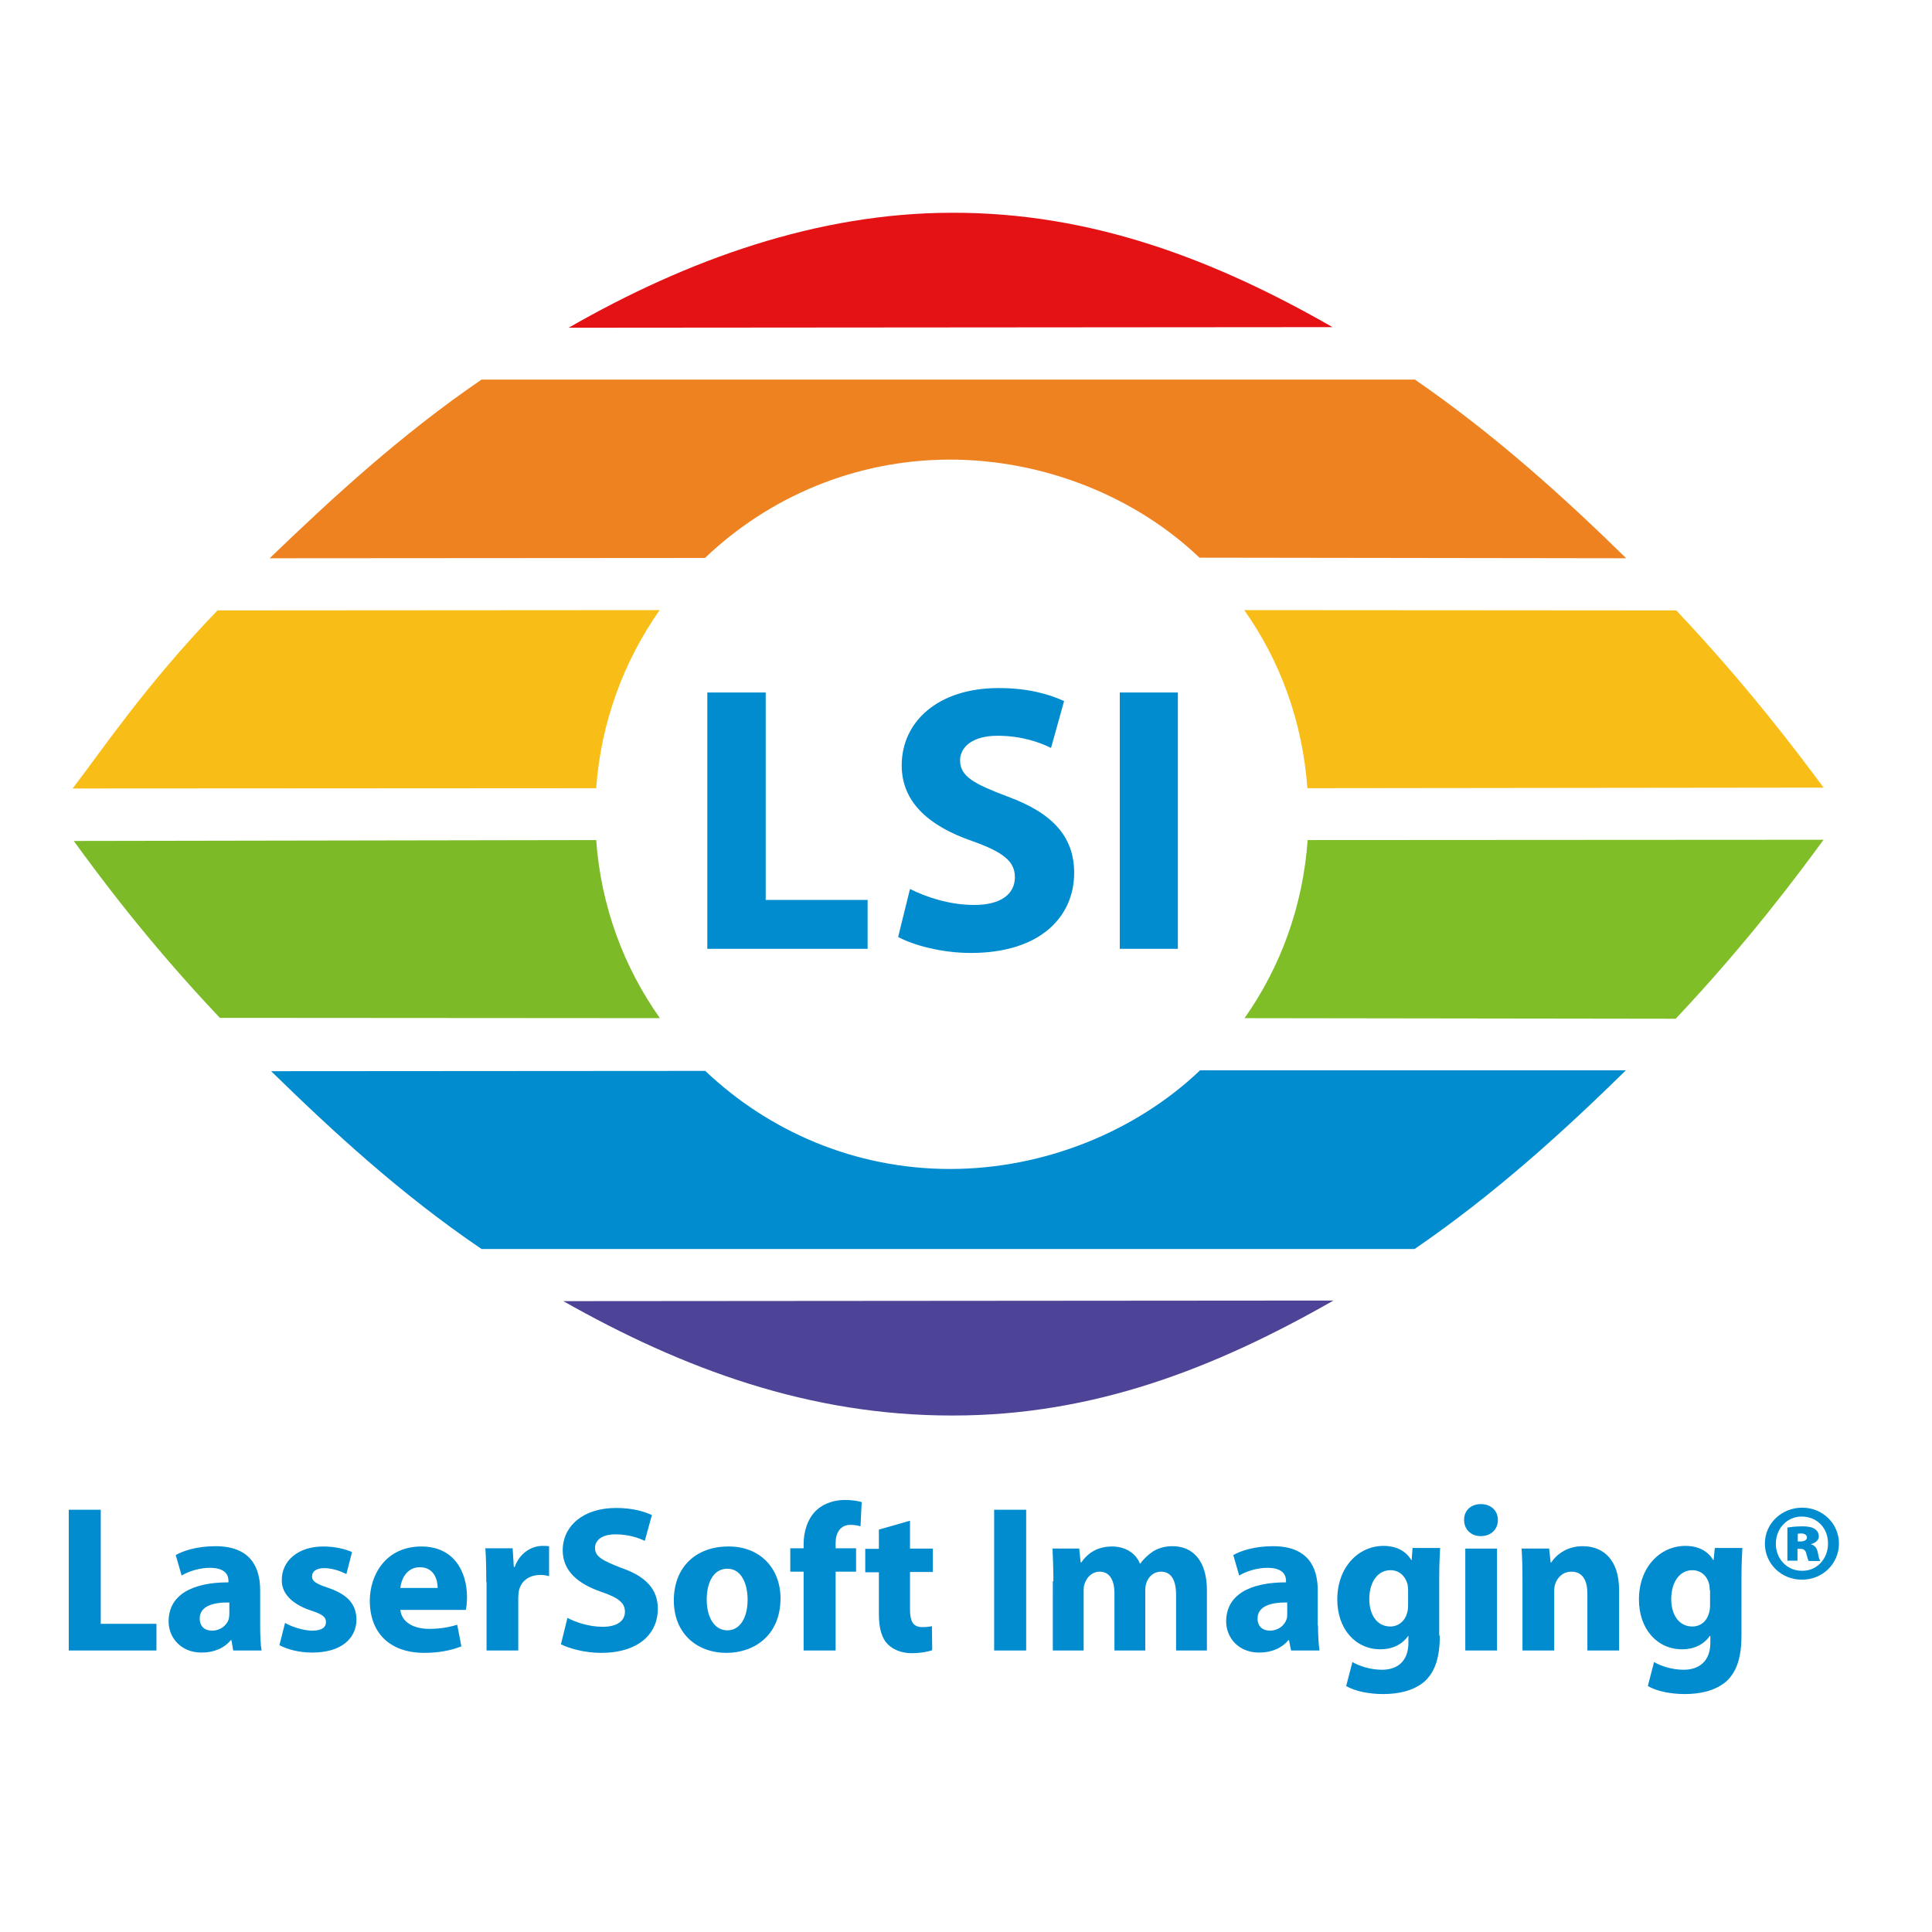
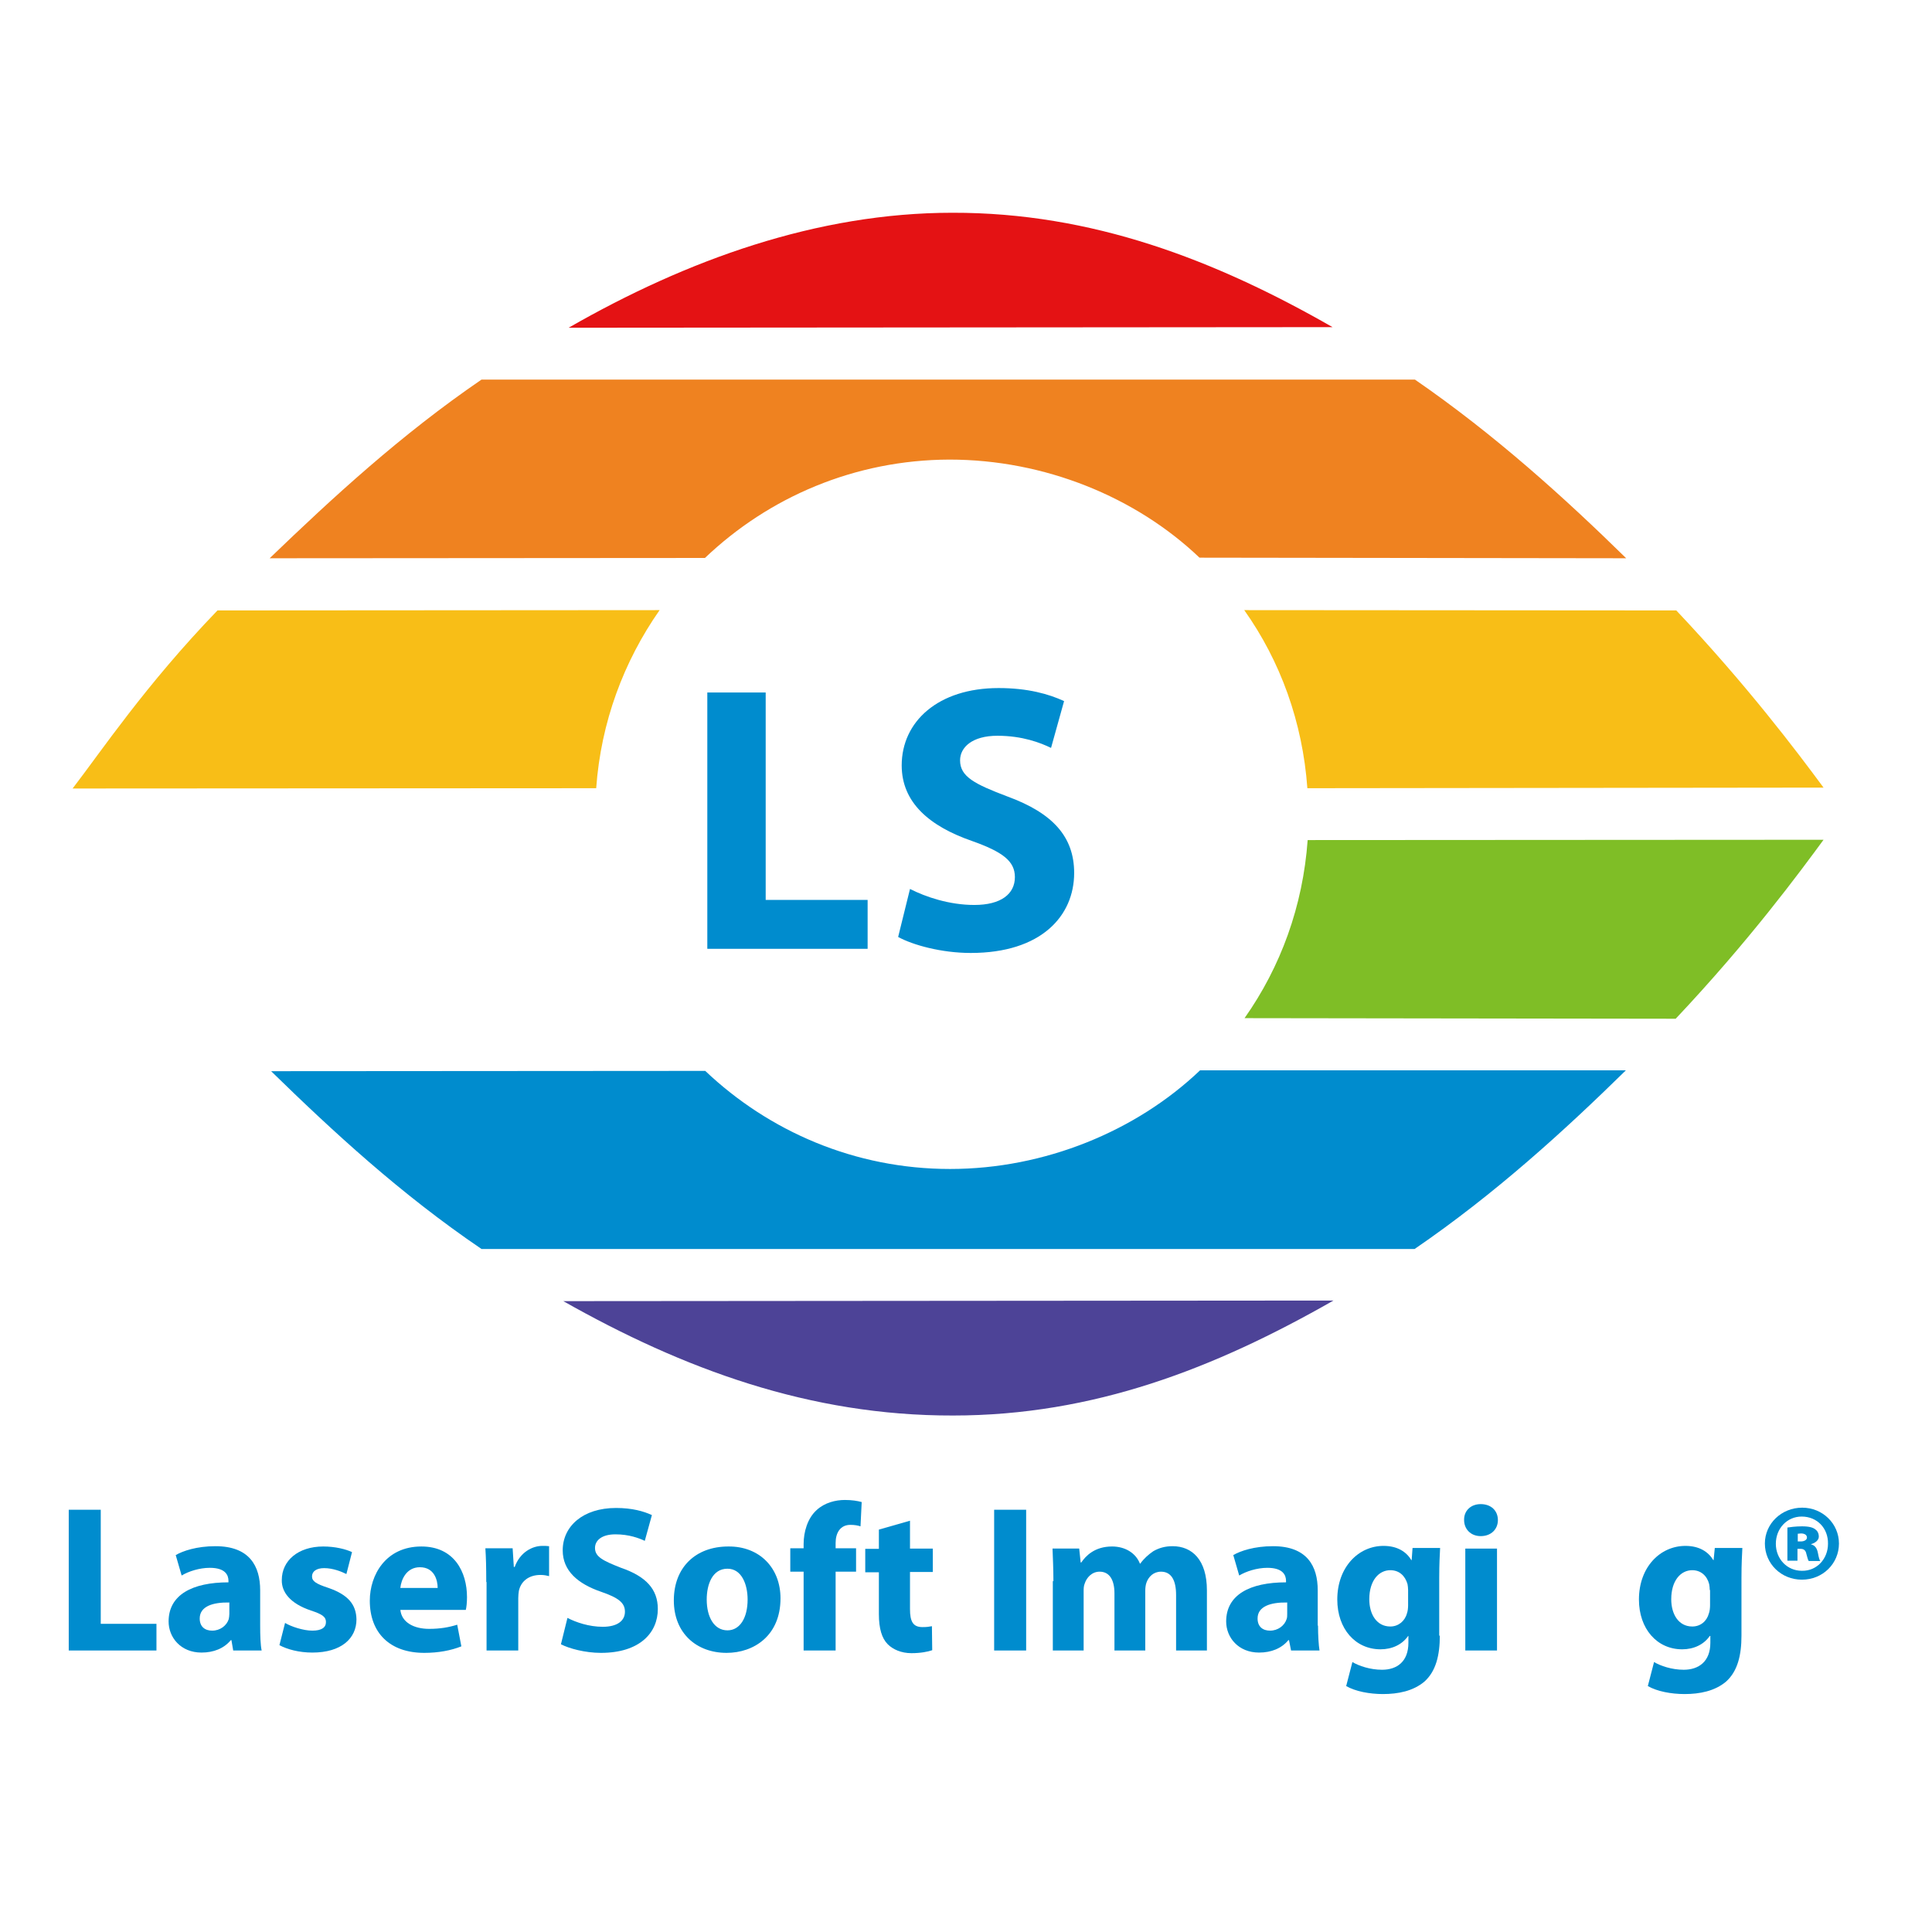
<svg xmlns="http://www.w3.org/2000/svg" version="1.1" id="layer" x="0px" y="0px" viewBox="0 0 652 652" style="enable-background:new 0 0 652 652;" xml:space="preserve">
  <style type="text/css">
	.st0{fill:#008CCE;}
	.st1{fill:#F8BE17;}
	.st2{fill:#E41214;}
	.st3{fill:#7CBA28;}
	.st4{fill:#7FBE26;}
	.st5{fill:#EF8220;}
	.st6{fill:#4D4397;}
</style>
  <polygon class="st0" points="238.7,233.7 258.4,233.7 258.4,303.7 292.8,303.7 292.8,320.2 238.7,320.2 " />
  <g>
    <path class="st0" d="M307.1,300c5.3,2.7,13.3,5.4,21.7,5.4c9,0,13.7-3.7,13.7-9.4c0-5.4-4.1-8.5-14.5-12.2   c-14.4-5-23.7-13-23.7-25.5c0-14.8,12.3-26.1,32.7-26.1c9.8,0,16.9,2,22.1,4.4l-4.4,15.8c-3.5-1.7-9.6-4.1-18.1-4.1   c-8.5,0-12.6,3.9-12.6,8.3c0,5.5,4.9,8,16,12.2c15.3,5.6,22.5,13.6,22.5,25.8c0,14.5-11.1,27-34.9,27c-9.9,0-19.6-2.7-24.5-5.4   L307.1,300z" />
-     <rect x="377.9" y="233.7" class="st0" width="19.6" height="86.5" />
    <path class="st1" d="M615.4,265.8c-9.3-12.6-26-34.7-49.7-59.8l-145.8-0.1c12.2,17.2,19.7,37.8,21.3,60.1L615.4,265.8z" />
    <path class="st1" d="M73.4,206c-24.3,25.2-39.2,47.5-48.9,60.1l176.7-0.1c1.6-22.3,9.3-42.8,21.4-60.1L73.4,206z" />
    <path class="st2" d="M321.4,71.8c-45.6,0-89.6,15.9-129.5,38.8l257.8-0.2C409.9,87.6,368.4,71.7,321.4,71.8" />
-     <path class="st3" d="M24.9,283.8c8,11,24.5,33.5,49.3,59.7l148.5,0.1c-12.2-17.2-19.9-37.8-21.5-60.1L24.9,283.8z" />
    <path class="st4" d="M565.5,343.8c24.9-26.4,41.9-49.5,49.9-60.4l-174.1,0.1c-1.6,22.3-9.1,42.8-21.3,60.1L565.5,343.8z" />
    <path class="st5" d="M404.8,188.2l144,0.2c-20.7-20.3-44.3-41.7-71.3-60.3h-315c-27.2,18.6-50.3,39.9-71.5,60.3l146.9-0.1   c21.5-20.5,50.5-33.1,82.5-33.2C352.5,155.1,383.3,167.7,404.8,188.2" />
    <path class="st0" d="M238,361.4l-146.5,0.1c20.7,20.2,43.6,41.4,71,60h314.9c27.3-18.7,50.6-40,71.3-60.3H405   c-21.5,20.5-52.4,33.3-84.4,33.3C288.5,394.5,259.5,381.8,238,361.4" />
    <path class="st6" d="M321.6,477.7c47.5,0,88.3-15.9,128.4-38.8l-259.9,0.2C230.6,462,273.2,477.8,321.6,477.7" />
    <polygon class="st0" points="23.2,509.5 34,509.5 34,548 52.8,548 52.8,557 23.2,557  " />
    <path class="st0" d="M87.8,548.6c0,3.3,0.1,6.5,0.5,8.4h-9.6l-0.6-3.5h-0.2c-2.3,2.8-5.8,4.2-9.9,4.2c-7,0-11.1-5.1-11.1-10.5   c0-9,8-13.2,20.2-13.2v-0.5c0-1.9-1-4.4-6.3-4.4c-3.5,0-7.2,1.2-9.5,2.6l-2-6.9c2.4-1.4,7.1-3,13.4-3c11.5,0,15.1,6.7,15.1,14.9   V548.6z M77.4,540.8c-5.6-0.1-10,1.3-10,5.4c0,2.8,1.8,4.1,4.2,4.1c2.7,0,4.9-1.7,5.6-3.9c0.1-0.5,0.2-1.2,0.2-1.8V540.8z" />
    <path class="st0" d="M96.2,547.7c2,1.2,6.1,2.6,9.2,2.6c3.2,0,4.6-1.1,4.6-2.9c0-1.7-1.1-2.6-5.1-3.9c-7.1-2.4-9.9-6.3-9.8-10.3   c0-6.5,5.5-11.3,14-11.3c4,0,7.6,0.9,9.7,1.9l-1.9,7.4c-1.6-0.8-4.5-2-7.5-2c-2.6,0-4.1,1.1-4.1,2.8c0,1.6,1.3,2.5,5.6,3.9   c6.6,2.3,9.3,5.6,9.4,10.6c0,6.4-5.1,11.2-14.9,11.2c-4.5,0-8.5-1.1-11.1-2.5L96.2,547.7z" />
    <path class="st0" d="M135.1,543.2c0.4,4.4,4.7,6.5,9.7,6.5c3.7,0,6.6-0.5,9.5-1.4l1.4,7.3c-3.5,1.4-7.8,2.2-12.5,2.2   c-11.7,0-18.4-6.8-18.4-17.6c0-8.7,5.4-18.3,17.4-18.3c11.1,0,15.4,8.6,15.4,17.1c0,1.9-0.2,3.5-0.4,4.3H135.1z M147.7,535.9   c0-2.6-1.1-7-6-7c-4.5,0-6.3,4.1-6.6,7H147.7z" />
    <path class="st0" d="M164.1,533.9c0-5.1-0.1-8.4-0.3-11.4h9.2l0.4,6.3h0.3c1.8-5,6-7.1,9.3-7.1c1,0,1.5,0,2.3,0.1v10.1   c-0.8-0.2-1.7-0.4-2.9-0.4c-3.9,0-6.6,2.1-7.3,5.4c-0.1,0.7-0.2,1.5-0.2,2.4V557h-10.7V533.9z" />
    <path class="st0" d="M191.5,546c2.9,1.5,7.3,3,11.9,3c4.9,0,7.5-2,7.5-5.1c0-3-2.2-4.7-8-6.7c-7.9-2.7-13-7.1-13-14   c0-8.1,6.8-14.3,18-14.3c5.4,0,9.3,1.1,12.1,2.4l-2.4,8.7c-1.9-0.9-5.3-2.2-9.9-2.2c-4.7,0-6.9,2.1-6.9,4.6c0,3,2.7,4.3,8.8,6.7   C218,532,222,536.3,222,543c0,8-6.1,14.8-19.2,14.8c-5.4,0-10.8-1.5-13.5-2.9L191.5,546z" />
    <path class="st0" d="M263.4,539.4c0,12.6-9,18.4-18.2,18.4c-10.1,0-17.8-6.6-17.8-17.7c0-11.1,7.3-18.2,18.4-18.2   C256.3,521.8,263.4,529.1,263.4,539.4 M238.5,539.8c0,5.9,2.5,10.4,7,10.4c4.2,0,6.8-4.2,6.8-10.4c0-5.1-2-10.4-6.8-10.4   C240.4,529.4,238.5,534.7,238.5,539.8" />
    <path class="st0" d="M271.2,557v-26.6h-4.5v-7.9h4.5v-1.4c0-4.1,1.3-8.7,4.4-11.5c2.7-2.5,6.4-3.4,9.5-3.4c2.4,0,4.2,0.3,5.7,0.7   l-0.4,8.2c-0.9-0.3-2-0.5-3.4-0.5c-3.5,0-5,2.8-5,6.1v1.8h6.9v7.9H282V557H271.2z" />
    <path class="st0" d="M307.1,513.2v9.4h7.7v7.9h-7.7v12.5c0,4.2,1,6.1,4.2,6.1c1.5,0,2.1-0.1,3.2-0.3l0.1,8.1c-1.4,0.5-3.9,1-7,1   c-3.5,0-6.3-1.3-8-3c-2-2-3-5.3-3-10.2v-14.1H292v-7.9h4.6v-6.5L307.1,513.2z" />
    <rect x="335.5" y="509.5" class="st0" width="10.8" height="47.5" />
    <path class="st0" d="M355.5,533.6c0-4.3-0.2-8-0.3-11h9l0.5,4.7h0.2c1.5-2.2,4.5-5.4,10.4-5.4c4.4,0,8,2.2,9.4,5.8h0.1   c1.3-1.8,2.8-3.1,4.4-4.2c1.9-1.1,4-1.7,6.5-1.7c6.6,0,11.6,4.6,11.6,14.9V557h-10.4v-18.7c0-5-1.6-7.9-5.1-7.9   c-2.5,0-4.2,1.7-4.9,3.7c-0.3,0.8-0.4,1.9-0.4,2.7V557h-10.4v-19.3c0-4.4-1.6-7.3-5-7.3c-2.7,0-4.4,2.1-5,3.9   c-0.4,0.9-0.4,1.9-0.4,2.7V557h-10.4V533.6z" />
    <path class="st0" d="M444.8,548.6c0,3.3,0.2,6.5,0.5,8.4h-9.6l-0.7-3.5h-0.2c-2.3,2.8-5.8,4.2-9.9,4.2c-7,0-11.1-5.1-11.1-10.5   c0-9,8-13.2,20.2-13.2v-0.5c0-1.9-1-4.4-6.3-4.4c-3.5,0-7.2,1.2-9.5,2.6l-2-6.9c2.4-1.4,7.1-3,13.4-3c11.5,0,15.1,6.7,15.1,14.9   V548.6z M434.4,540.8c-5.6-0.1-10,1.3-10,5.4c0,2.8,1.8,4.1,4.2,4.1c2.7,0,4.9-1.7,5.6-3.9c0.2-0.5,0.2-1.2,0.2-1.8V540.8z" />
    <path class="st0" d="M485.9,552c0,6.6-1.3,12-5.2,15.5c-3.8,3.2-8.9,4.2-14,4.2c-4.5,0-9.3-0.9-12.4-2.7l2.1-8.1   c2.2,1.3,6,2.6,10,2.6c5.1,0,8.9-2.8,8.9-9.1v-2.3h-0.1c-2,2.9-5.4,4.5-9.3,4.5c-8.5,0-14.6-6.9-14.6-16.8c0-11,7.2-18.1,15.6-18.1   c4.7,0,7.7,2,9.4,4.8h0.1l0.3-4.1h9.3c-0.1,2.2-0.3,5.1-0.3,10.2V552z M475.2,536.6c0-0.7-0.1-1.4-0.2-2c-0.8-2.8-2.8-4.7-5.8-4.7   c-3.9,0-7.1,3.5-7.1,9.8c0,5.1,2.5,9.2,7.1,9.2c2.7,0,4.9-1.8,5.6-4.4c0.3-0.8,0.4-1.9,0.4-2.8V536.6z" />
    <path class="st0" d="M505.5,513c0,3-2.2,5.4-5.8,5.4c-3.4,0-5.6-2.4-5.6-5.4c-0.1-3.1,2.2-5.4,5.6-5.4   C503.3,507.6,505.5,509.9,505.5,513 M494.5,522.6h10.7V557h-10.7V522.6z" />
-     <path class="st0" d="M513.8,533.6c0-4.3-0.1-8-0.3-11h9.3l0.5,4.7h0.2c1.4-2.2,4.9-5.5,10.6-5.5c7,0,12.3,4.6,12.3,14.8V557h-10.7   v-19.1c0-4.4-1.5-7.5-5.4-7.5c-2.9,0-4.7,2-5.4,4c-0.3,0.7-0.4,1.7-0.4,2.7V557h-10.7V533.6z" />
    <path class="st0" d="M587.7,552c0,6.6-1.3,12-5.2,15.5c-3.8,3.2-8.9,4.2-14,4.2c-4.5,0-9.3-0.9-12.4-2.7l2.1-8.1   c2.2,1.3,6,2.6,10,2.6c5.1,0,9-2.8,9-9.1v-2.3H577c-2,2.9-5.4,4.5-9.3,4.5c-8.5,0-14.6-6.9-14.6-16.8c0-11,7.2-18.1,15.7-18.1   c4.7,0,7.7,2,9.4,4.8h0.1l0.4-4.1h9.3c-0.1,2.2-0.3,5.1-0.3,10.2V552z M577,536.6c0-0.7-0.1-1.4-0.2-2c-0.7-2.8-2.8-4.7-5.7-4.7   c-3.9,0-7.1,3.5-7.1,9.8c0,5.1,2.5,9.2,7.1,9.2c2.8,0,4.9-1.8,5.6-4.4c0.3-0.8,0.4-1.9,0.4-2.8V536.6z" />
    <path class="st0" d="M608.2,508.8c6.9,0,12.4,5.4,12.4,12.1c0,6.8-5.5,12.2-12.5,12.2c-7,0-12.5-5.4-12.5-12.2   C595.6,514.2,601.2,508.8,608.2,508.8L608.2,508.8z M608,511.8c-4.9,0-8.7,4-8.7,9.2c0,5,3.7,9.1,8.8,9.1c5.1,0.1,8.8-4.1,8.8-9.1   C617,515.8,613.3,511.8,608,511.8L608,511.8z M606.6,526.7h-3.4v-11.2c0.8-0.1,2.6-0.4,4.9-0.4c2.5,0,3.7,0.4,4.5,1   c0.7,0.5,1.2,1.3,1.2,2.5c0,1.1-1.1,2.1-2.6,2.5v0.1c1.3,0.3,2,1.3,2.3,2.9c0.3,1.6,0.5,2.3,0.8,2.7h-3.9c-0.3-0.4-0.5-1.4-0.8-2.4   c-0.2-1.1-0.8-1.7-1.9-1.7h-1.1V526.7z M606.7,520.2h1c1.3,0,2.1-0.6,2.1-1.3c0-0.9-0.8-1.4-2-1.4c-0.4,0-0.8,0.1-1.1,0.1V520.2z" />
  </g>
</svg>